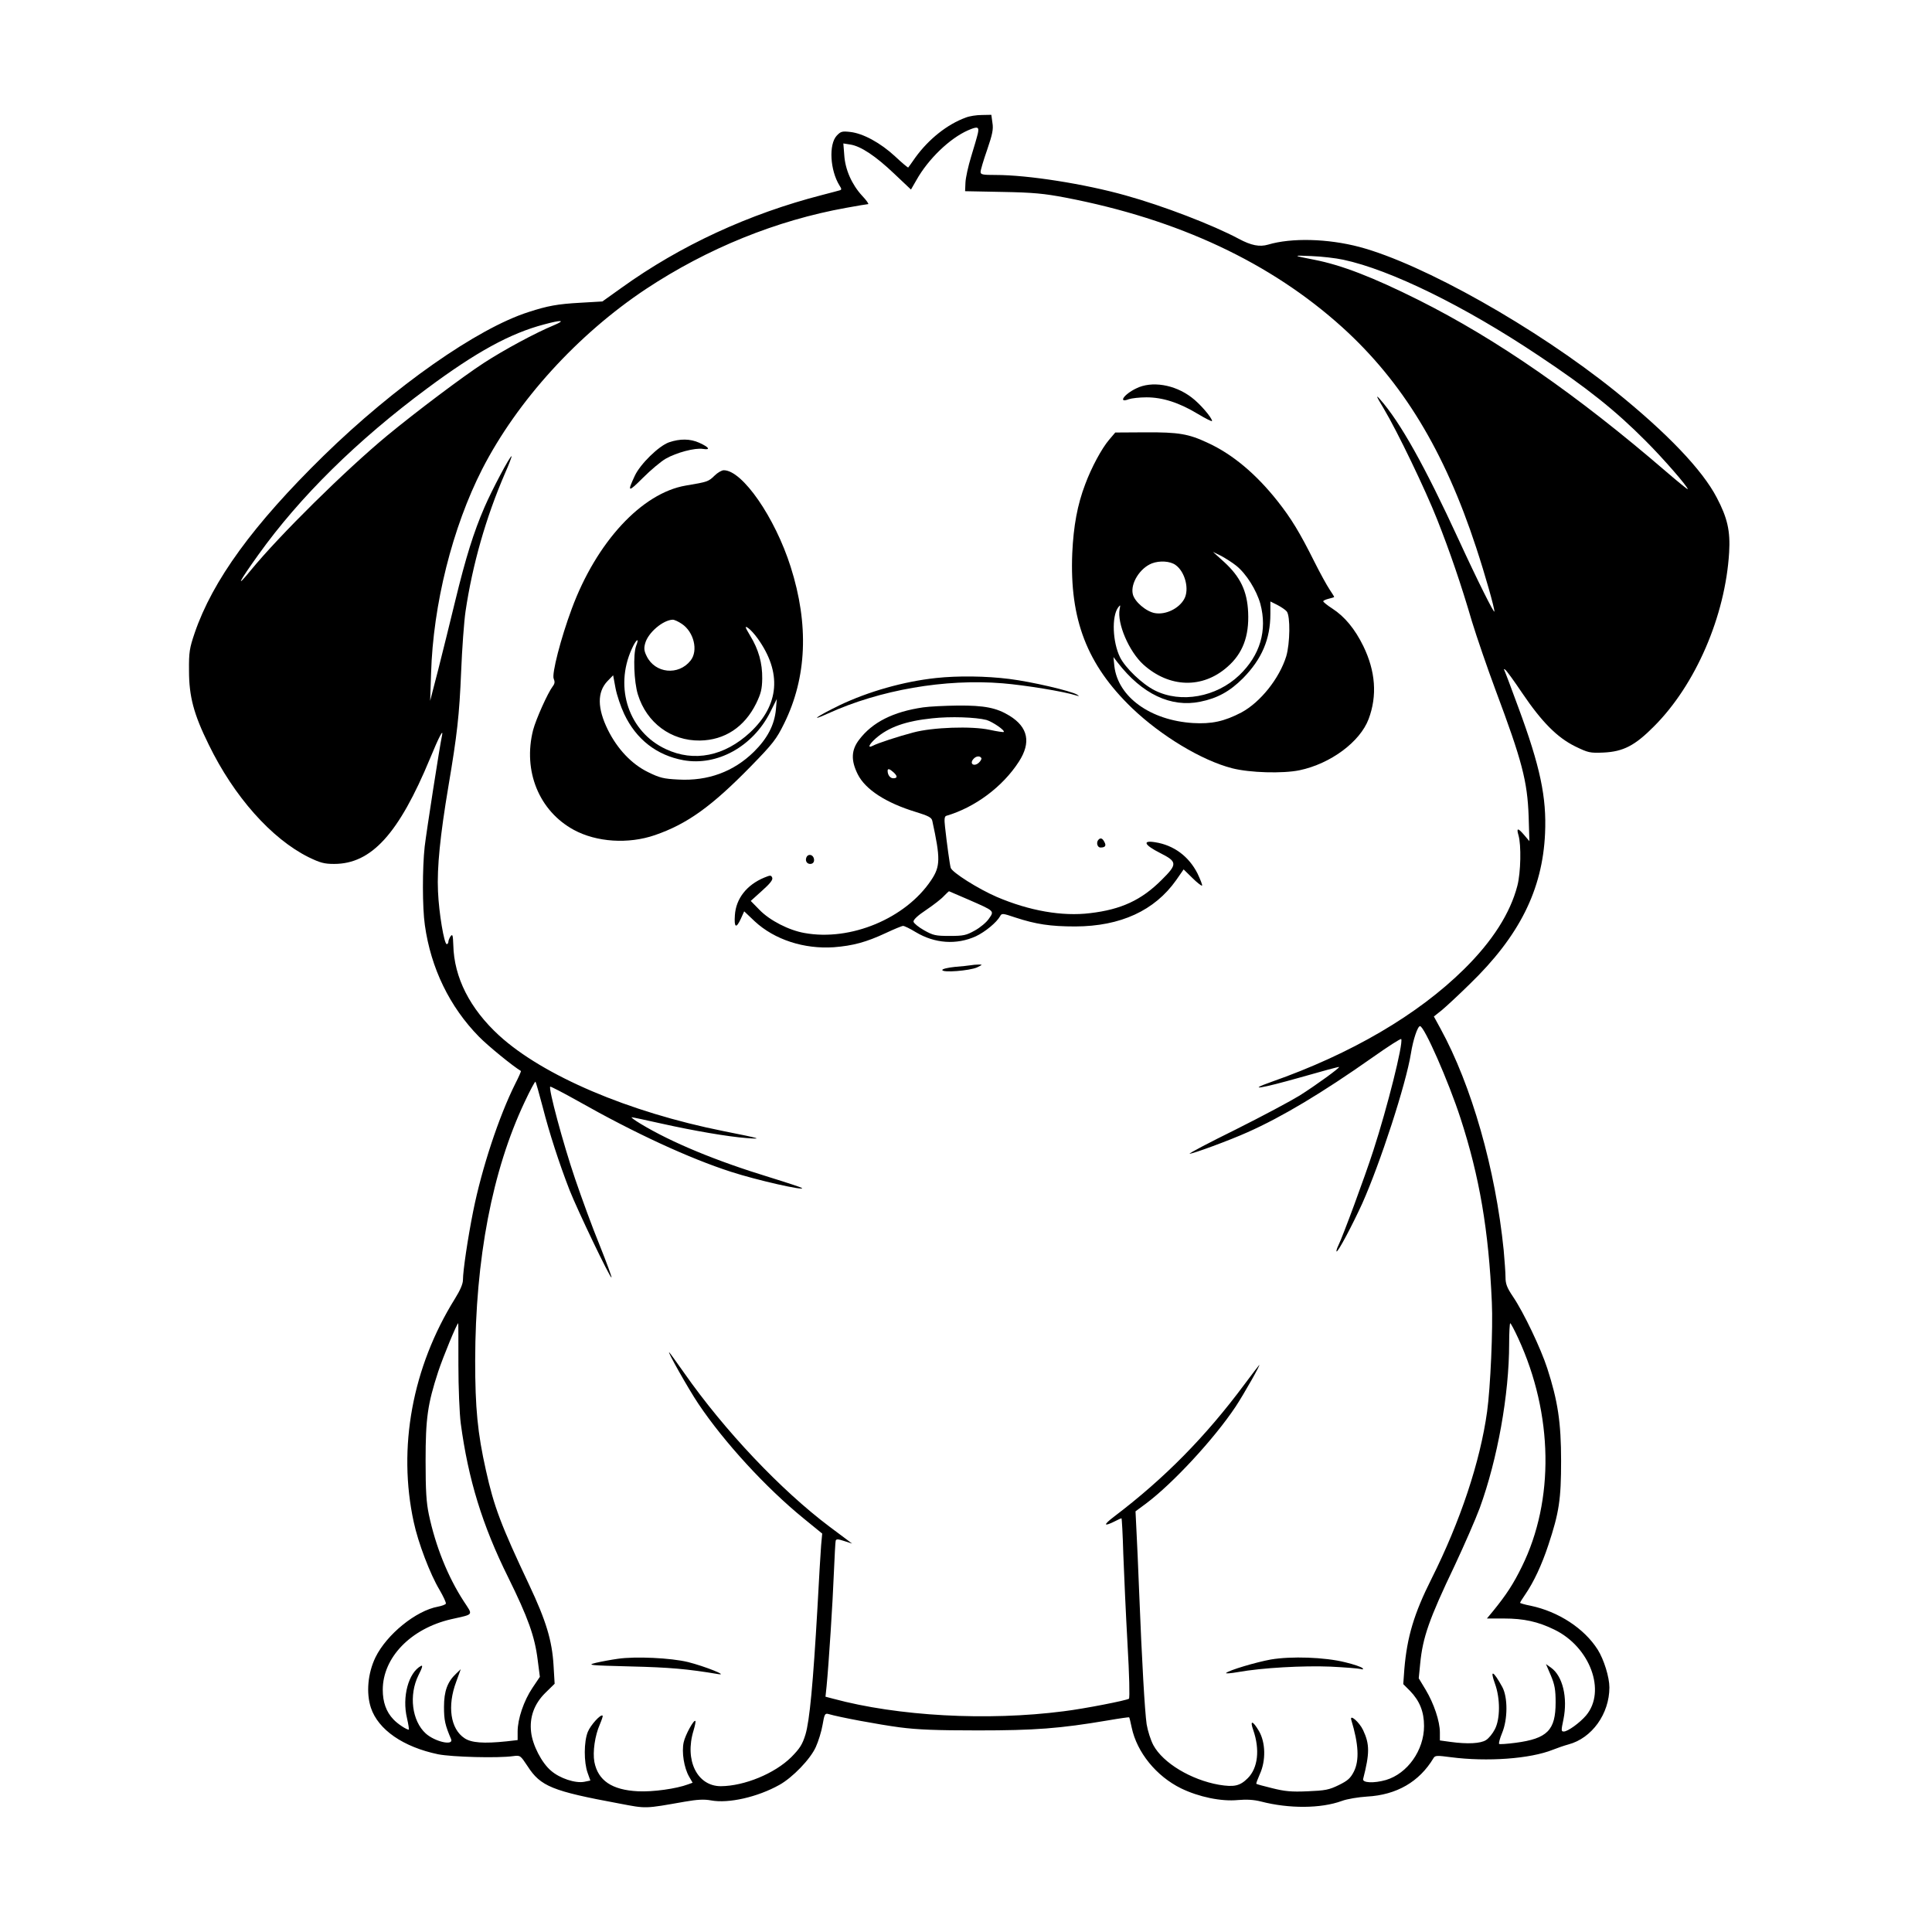
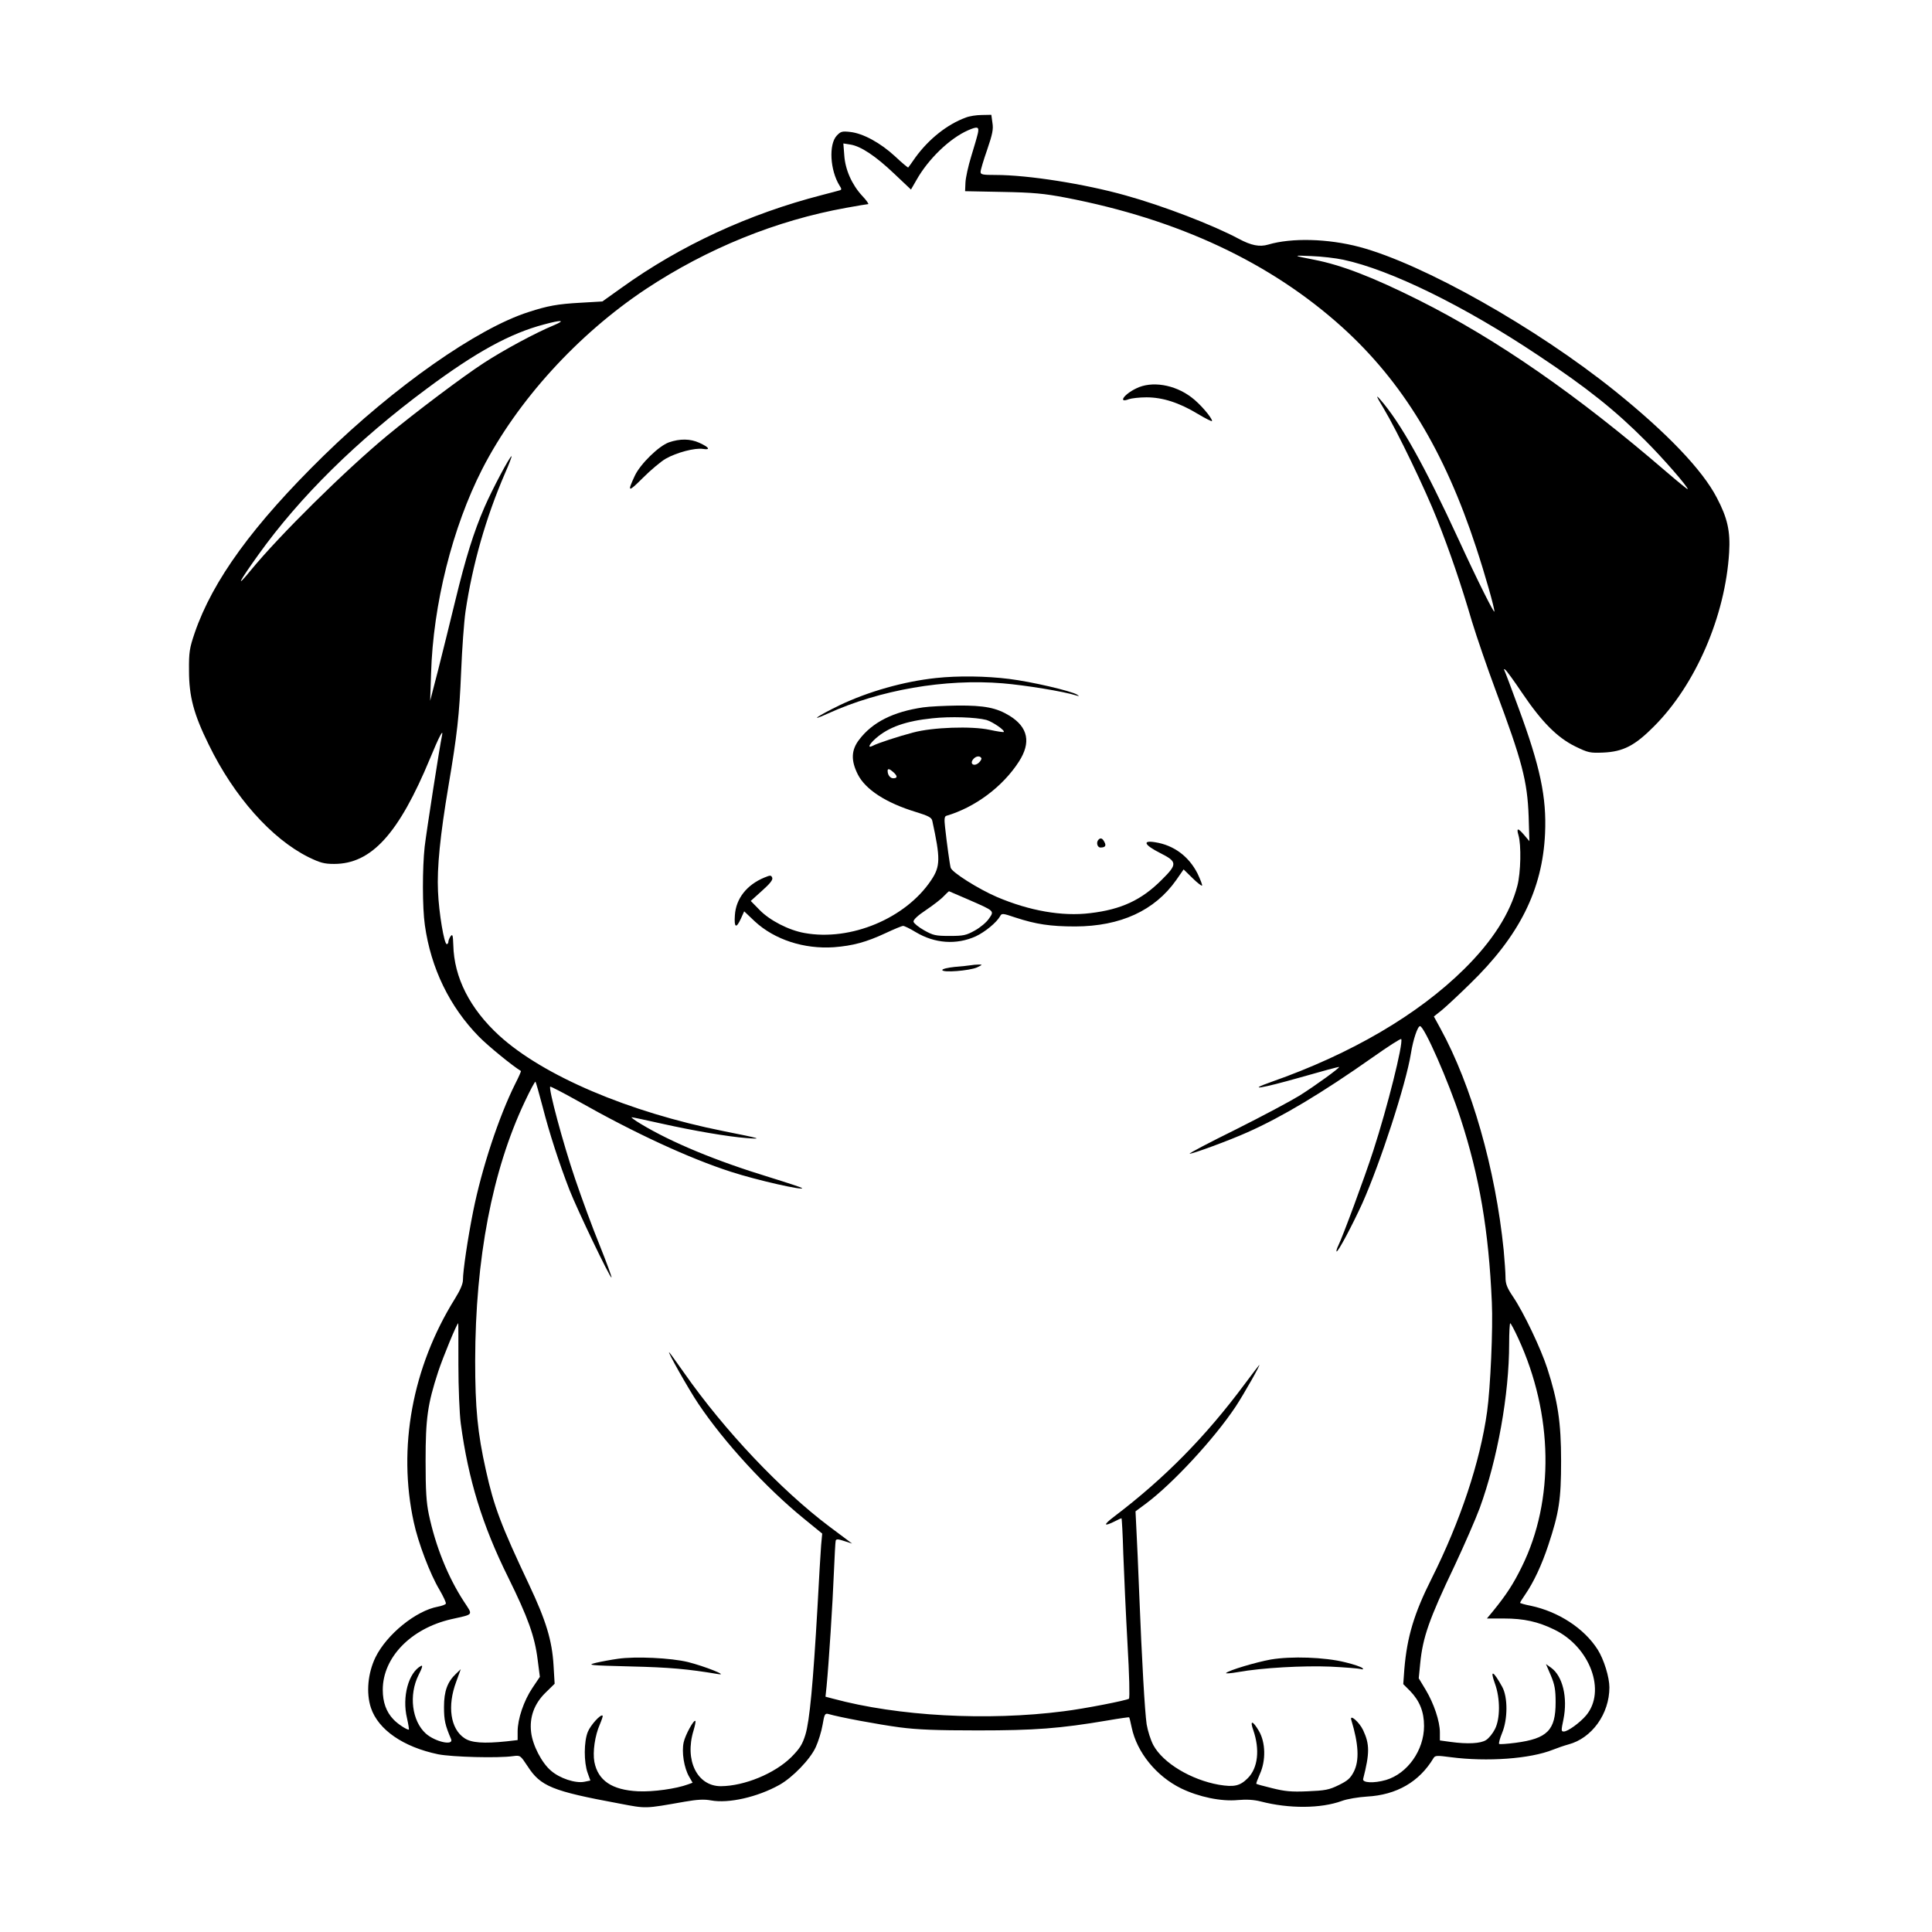
<svg xmlns="http://www.w3.org/2000/svg" version="1.0" width="1060pt" height="1060pt" viewBox="0 0 1060 1060" preserveAspectRatio="xMidYMid meet">
  <g transform="translate(0,1060) scale(0.1,-0.1)" fill="#000000" stroke="none">
    <path d="M5299 9955 c-102 -37 -203 -118 -276 -218 -20 -29 -38 -54 -40 -56 -1 -2 -34 25 -72 61 -80 74 -175 126 -246 134 -45 5 -52 3 -74 -20 -45 -48 -37 -190 15 -274 12 -18 12 -23 2 -26 -7 -2 -51 -14 -98 -26 -400 -103 -776 -276 -1100 -509 l-105 -75 -120 -7 c-127 -7 -180 -17 -285 -51 -282 -90 -736 -409 -1124 -788 -387 -379 -609 -684 -708 -973 -28 -83 -32 -104 -31 -207 0 -141 26 -239 108 -405 139 -286 345 -517 548 -618 64 -31 86 -37 140 -37 205 0 355 165 527 580 49 119 74 166 65 124 -12 -54 -86 -531 -95 -609 -13 -118 -13 -334 1 -431 33 -236 136 -448 297 -612 50 -51 185 -161 230 -188 2 -1 -12 -33 -31 -70 -90 -180 -184 -465 -231 -700 -30 -150 -56 -327 -56 -376 0 -22 -15 -57 -45 -105 -233 -375 -314 -816 -225 -1224 24 -113 90 -286 141 -371 22 -38 38 -72 35 -77 -3 -5 -22 -12 -43 -16 -121 -22 -281 -152 -343 -278 -42 -87 -52 -195 -25 -277 40 -120 177 -215 369 -255 77 -15 328 -22 412 -10 39 5 39 4 79 -56 71 -110 135 -136 502 -204 152 -29 138 -29 360 10 69 12 106 14 144 7 96 -18 255 18 375 85 72 40 170 141 200 208 14 31 31 85 37 121 10 59 13 65 32 60 61 -18 277 -58 390 -73 99 -13 202 -17 430 -17 311 0 449 10 714 55 63 11 115 18 116 17 2 -2 8 -27 14 -56 29 -137 135 -267 271 -334 97 -47 220 -73 312 -64 47 4 87 2 126 -8 154 -40 329 -39 444 3 29 11 91 21 138 24 163 9 287 81 365 211 9 15 19 15 95 5 200 -26 435 -9 560 41 25 10 63 23 85 29 129 34 225 168 225 313 0 56 -30 153 -64 207 -74 117 -216 209 -368 241 -32 6 -58 14 -58 16 0 3 13 24 29 47 46 67 90 161 126 270 59 178 70 250 70 462 0 211 -18 329 -76 508 -35 108 -129 306 -188 393 -33 49 -41 70 -41 107 0 25 -5 91 -10 148 -45 445 -176 904 -347 1216 l-36 66 44 35 c24 20 93 84 152 142 273 264 400 518 414 827 9 198 -26 366 -147 693 -39 107 -74 199 -77 204 -4 5 -1 6 5 2 7 -4 49 -62 94 -129 107 -158 191 -243 290 -292 72 -35 81 -37 155 -34 109 5 173 38 278 144 228 228 391 605 412 954 7 117 -9 189 -68 301 -79 152 -273 355 -560 586 -432 347 -1051 696 -1400 789 -174 46 -373 51 -501 13 -47 -14 -93 -5 -162 32 -140 75 -415 181 -621 238 -224 63 -535 112 -712 112 -72 0 -83 2 -83 17 0 10 16 64 36 121 29 85 35 113 29 148 l-6 44 -52 -1 c-29 0 -68 -6 -88 -14z m66 -87 c-4 -18 -21 -76 -37 -128 -16 -52 -30 -116 -31 -142 l-2 -47 205 -4 c169 -3 229 -9 345 -31 621 -119 1127 -357 1520 -712 330 -299 560 -677 734 -1208 50 -152 101 -332 100 -351 0 -15 -92 168 -195 392 -189 410 -321 646 -433 773 -24 27 -20 16 20 -50 77 -129 230 -448 294 -610 70 -177 131 -355 191 -560 26 -85 84 -254 129 -375 146 -390 175 -500 182 -695 l4 -135 -28 33 c-35 41 -44 41 -32 0 16 -53 13 -206 -6 -278 -39 -150 -136 -303 -292 -457 -253 -250 -619 -465 -1058 -619 -141 -50 -55 -36 160 25 115 33 211 59 212 57 5 -4 -128 -101 -217 -157 -47 -29 -204 -113 -350 -186 -146 -72 -260 -132 -253 -133 19 0 218 73 318 118 189 84 408 215 685 410 85 60 156 106 158 101 11 -27 -76 -374 -153 -611 -48 -149 -169 -475 -192 -521 -8 -16 -12 -31 -10 -33 7 -7 88 147 141 263 99 222 240 655 267 823 12 76 37 150 50 150 23 0 156 -302 222 -505 104 -319 155 -617 172 -1010 7 -142 -8 -472 -26 -600 -38 -275 -147 -602 -305 -917 -96 -191 -134 -319 -149 -495 l-6 -83 37 -37 c53 -55 77 -114 77 -193 0 -133 -91 -261 -209 -296 -66 -19 -131 -16 -125 6 36 141 36 190 0 267 -21 45 -76 92 -65 56 40 -132 45 -221 14 -283 -19 -37 -34 -50 -83 -74 -53 -26 -74 -30 -171 -34 -90 -4 -126 0 -194 17 -46 11 -85 22 -87 24 -2 2 7 26 19 53 34 74 32 174 -5 237 -34 58 -51 61 -31 5 37 -107 26 -208 -30 -264 -43 -43 -75 -50 -159 -36 -152 27 -306 119 -359 217 -15 28 -31 79 -37 115 -10 70 -26 343 -41 725 -5 132 -12 286 -15 341 l-5 102 58 43 c147 110 373 354 491 531 45 68 143 241 129 228 -3 -3 -39 -50 -80 -105 -214 -288 -439 -516 -713 -724 -65 -49 -62 -60 7 -25 15 8 29 14 31 14 2 0 7 -89 10 -197 4 -109 14 -330 23 -491 10 -171 13 -297 8 -302 -11 -9 -244 -55 -359 -69 -419 -54 -909 -27 -1264 69 l-42 11 6 57 c12 123 34 465 40 622 4 91 8 170 10 177 3 10 14 9 47 -2 l43 -14 -29 22 c-16 12 -59 44 -95 71 -266 200 -576 527 -797 843 -42 59 -78 110 -82 113 -16 14 107 -204 159 -281 142 -212 371 -461 577 -629 l103 -84 -6 -65 c-3 -36 -12 -190 -20 -341 -24 -417 -43 -621 -66 -697 -17 -55 -31 -76 -77 -123 -92 -91 -258 -159 -387 -160 -130 0 -200 142 -150 305 8 27 13 51 10 53 -8 9 -55 -76 -64 -117 -12 -54 2 -141 30 -189 l19 -33 -25 -9 c-64 -24 -192 -42 -274 -38 -144 7 -220 59 -240 161 -10 55 3 145 30 206 10 24 18 46 15 48 -10 10 -66 -52 -81 -89 -22 -54 -22 -167 -1 -225 l15 -42 -34 -7 c-49 -9 -134 19 -182 61 -51 43 -101 140 -109 211 -10 82 17 156 78 216 l51 50 -6 101 c-8 136 -41 245 -134 442 -154 326 -193 429 -237 628 -46 205 -59 342 -59 602 1 560 94 1043 271 1418 30 64 57 115 60 112 2 -2 20 -64 39 -137 37 -145 91 -311 148 -458 43 -109 223 -485 230 -479 2 3 -27 82 -65 177 -39 95 -99 259 -135 365 -66 194 -148 500 -136 505 4 1 72 -34 152 -79 313 -177 610 -314 839 -388 145 -47 408 -106 390 -89 -3 3 -81 29 -175 58 -298 91 -541 192 -710 294 -33 20 -55 36 -49 36 6 0 80 -16 165 -35 175 -39 361 -71 464 -79 93 -7 81 -3 -125 38 -521 104 -990 304 -1232 525 -160 147 -247 318 -251 496 -2 55 -4 62 -15 48 -6 -9 -12 -23 -12 -30 0 -7 -4 -13 -9 -13 -14 0 -43 170 -48 290 -6 130 12 307 57 575 48 284 60 389 70 630 5 126 16 275 24 330 38 256 111 514 217 759 22 49 37 91 36 93 -7 6 -109 -187 -149 -280 -59 -136 -103 -277 -160 -512 -28 -115 -70 -286 -94 -380 l-44 -170 5 150 c11 378 117 801 281 1122 192 374 524 739 899 988 336 222 714 376 1099 445 60 11 114 20 119 20 5 0 -9 21 -33 46 -57 62 -93 144 -98 223 l-5 64 38 -6 c58 -9 139 -63 241 -160 l92 -87 30 52 c65 116 183 229 283 273 53 23 62 20 54 -17z m2005 -693 c258 -55 663 -253 1070 -525 268 -178 423 -302 590 -470 96 -96 230 -250 230 -264 0 -3 -53 40 -117 95 -492 424 -931 728 -1360 943 -250 125 -423 192 -573 221 -119 23 -121 25 -15 20 55 -2 134 -11 175 -20z m-4330 -359 c-102 -42 -274 -135 -385 -207 -117 -76 -372 -268 -532 -400 -229 -190 -589 -545 -748 -739 -85 -104 -66 -65 43 87 227 317 541 627 927 913 268 199 454 301 640 350 96 26 121 24 55 -4z m-525 -5703 c0 -126 6 -270 13 -323 41 -306 118 -558 260 -844 109 -221 146 -324 162 -453 l12 -93 -41 -61 c-47 -70 -81 -170 -81 -239 l0 -47 -61 -7 c-125 -13 -193 -8 -230 17 -78 51 -96 177 -46 310 l25 69 -25 -24 c-48 -45 -67 -96 -67 -183 0 -73 6 -100 39 -177 15 -38 -89 -14 -139 31 -76 69 -94 211 -40 320 21 41 25 57 14 51 -69 -37 -105 -170 -77 -287 8 -35 12 -63 10 -63 -13 0 -62 32 -85 57 -39 41 -58 94 -58 162 0 177 154 336 375 387 128 29 121 19 69 99 -87 134 -154 301 -191 475 -14 67 -18 130 -18 295 0 234 11 311 69 489 26 79 103 266 110 266 1 0 1 -102 1 -227z m5815 144 c192 -416 199 -889 20 -1252 -47 -96 -85 -154 -158 -244 l-34 -41 94 0 c108 0 186 -17 276 -61 196 -95 286 -338 174 -471 -34 -40 -100 -88 -122 -88 -15 0 -15 5 -2 67 24 119 -4 237 -68 283 l-28 20 27 -63 c21 -50 26 -78 26 -147 0 -153 -45 -199 -220 -222 -47 -6 -87 -9 -90 -6 -3 3 4 30 16 59 32 76 32 198 1 254 -49 89 -69 98 -40 18 30 -82 29 -194 0 -250 -12 -24 -34 -51 -49 -60 -29 -19 -101 -23 -195 -10 l-58 8 0 44 c0 61 -33 159 -78 234 l-38 63 8 81 c14 143 48 242 189 537 53 113 115 255 138 317 97 267 161 621 161 901 0 61 3 112 6 112 3 0 23 -37 44 -83z" />
    <path d="M6234 8469 c-69 -33 -101 -83 -40 -59 15 5 58 10 96 10 89 0 179 -29 282 -91 43 -26 78 -43 78 -39 0 18 -68 97 -113 130 -93 71 -219 91 -303 49z" />
-     <path d="M6085 8187 c-40 -47 -96 -150 -131 -244 -43 -113 -64 -228 -71 -378 -15 -364 81 -612 328 -850 160 -153 382 -287 549 -330 97 -25 278 -30 370 -11 171 36 332 156 379 281 48 128 38 262 -29 400 -46 94 -102 162 -170 206 -28 18 -50 36 -50 40 0 4 14 10 30 14 17 4 30 8 30 10 0 2 -12 21 -26 42 -14 21 -51 88 -81 148 -83 166 -129 241 -204 336 -118 149 -247 257 -382 319 -106 50 -161 59 -343 58 l-165 -1 -34 -40z m698 -691 c55 -44 111 -134 132 -209 39 -146 -1 -282 -116 -392 -126 -120 -320 -155 -463 -83 -70 35 -162 124 -191 182 -41 84 -46 223 -11 272 13 17 14 17 9 -8 -15 -78 51 -232 130 -304 142 -128 324 -134 461 -13 84 73 120 168 114 299 -5 117 -43 195 -131 276 l-62 56 45 -22 c24 -13 62 -37 83 -54z m-333 4 c52 -37 77 -134 47 -187 -29 -52 -101 -87 -160 -77 -48 8 -113 63 -122 105 -13 58 39 142 105 168 42 16 100 13 130 -9z m610 -255 c20 -25 18 -175 -3 -246 -38 -122 -142 -252 -246 -308 -94 -49 -163 -64 -266 -58 -234 15 -411 143 -431 312 l-5 50 23 -30 c134 -173 292 -248 453 -215 95 19 163 57 235 129 103 105 150 214 150 353 l0 68 38 -19 c21 -11 45 -27 52 -36z" />
    <path d="M3670 8173 c-56 -20 -157 -119 -187 -183 -43 -92 -37 -93 44 -12 43 43 99 90 125 105 59 34 161 61 205 54 44 -7 34 9 -21 34 -49 22 -105 23 -166 2z" />
-     <path d="M3920 7990 c-33 -32 -37 -34 -157 -54 -242 -41 -491 -311 -626 -676 -60 -161 -111 -359 -99 -384 7 -16 6 -27 -5 -41 -28 -37 -92 -180 -108 -240 -57 -224 32 -444 223 -548 125 -68 300 -79 445 -29 177 61 311 157 527 378 122 125 140 149 182 234 125 253 137 543 36 860 -86 271 -265 530 -367 530 -11 0 -34 -13 -51 -30z m-179 -813 c66 -44 91 -147 48 -201 -66 -84 -195 -71 -241 24 -14 28 -16 43 -8 71 16 58 97 127 151 129 9 0 31 -10 50 -23z m416 -80 c134 -187 119 -365 -41 -515 -141 -131 -308 -165 -463 -92 -202 94 -284 335 -187 549 24 54 44 67 24 17 -17 -47 -12 -197 10 -267 48 -155 182 -254 340 -252 136 2 245 74 309 204 26 54 32 78 33 136 1 85 -20 160 -66 235 -29 49 -31 55 -12 43 13 -9 36 -34 53 -58z m-732 -415 c66 -139 178 -226 325 -253 185 -33 380 75 475 262 l37 74 -5 -58 c-8 -85 -47 -159 -121 -232 -111 -109 -252 -161 -414 -152 -81 4 -102 9 -167 41 -90 44 -168 127 -220 232 -58 118 -59 206 -3 266 l32 33 13 -70 c7 -38 29 -103 48 -143z" />
    <path d="M5135 6880 c-177 -19 -371 -74 -530 -150 -121 -59 -171 -94 -63 -45 285 130 643 192 959 166 122 -10 338 -45 405 -67 17 -5 17 -4 3 5 -32 20 -250 71 -372 86 -127 16 -282 18 -402 5z" />
    <path d="M5065 6719 c-164 -24 -278 -81 -351 -177 -44 -57 -46 -114 -8 -190 42 -84 155 -157 319 -207 68 -21 86 -30 90 -48 45 -207 45 -250 -6 -326 -140 -210 -442 -336 -695 -290 -86 15 -191 69 -247 127 l-48 49 62 56 c44 39 60 60 56 71 -6 15 -10 15 -44 1 -96 -40 -155 -115 -161 -206 -5 -69 7 -76 33 -19 l18 40 58 -55 c109 -101 271 -153 434 -142 104 8 178 28 283 77 47 22 90 40 97 40 7 0 38 -15 69 -34 105 -63 224 -71 330 -23 51 24 114 76 133 110 9 17 13 17 84 -7 113 -37 192 -49 329 -49 248 1 435 87 553 254 l41 59 48 -47 c26 -26 50 -44 53 -42 3 3 -9 33 -25 67 -48 94 -130 155 -232 171 -73 12 -60 -15 27 -59 95 -48 96 -61 8 -148 -110 -110 -221 -162 -392 -182 -153 -19 -334 13 -512 89 -102 44 -246 135 -253 160 -5 17 -21 132 -31 224 -5 43 -3 58 7 61 157 46 309 159 398 297 68 105 51 189 -51 252 -72 44 -138 57 -284 56 -71 -1 -157 -5 -190 -10z m347 -69 c34 -10 104 -58 95 -66 -2 -2 -37 3 -78 12 -98 21 -312 14 -419 -15 -80 -21 -194 -58 -222 -73 -30 -15 -20 8 17 41 71 62 165 95 310 110 100 11 239 6 297 -9z m-28 -209 c3 -4 -3 -16 -14 -26 -26 -23 -52 -6 -30 20 14 17 36 20 44 6z m-482 -78 c23 -21 23 -33 -1 -33 -17 0 -31 18 -31 41 0 14 11 11 32 -8z m412 -699 c144 -63 142 -61 112 -104 -13 -20 -48 -49 -77 -65 -48 -27 -63 -30 -139 -30 -77 0 -90 3 -140 31 -30 17 -56 38 -58 47 -2 10 23 34 70 65 40 27 84 61 97 76 14 14 26 26 28 26 1 0 49 -21 107 -46z" />
    <path d="M6027 5993 c-14 -14 -7 -43 11 -43 26 0 33 10 21 31 -10 20 -21 24 -32 12z" />
-     <path d="M4424 5895 c-7 -18 3 -35 21 -35 18 0 26 15 19 34 -8 20 -33 21 -40 1z" />
    <path d="M5325 5304 c-11 -2 -50 -6 -87 -9 -38 -4 -68 -11 -68 -17 0 -16 149 -4 190 14 31 15 32 16 10 16 -14 0 -34 -2 -45 -4z" />
    <path d="M3390 1499 c-36 -5 -90 -15 -120 -22 -52 -13 -40 -14 190 -20 212 -5 314 -14 480 -42 60 -10 -74 43 -165 66 -94 23 -289 32 -385 18z" />
    <path d="M6972 1495 c-82 -15 -230 -59 -245 -74 -4 -4 25 -2 65 5 134 24 359 36 508 30 80 -4 154 -10 165 -13 14 -4 17 -2 10 5 -6 6 -48 21 -95 32 -112 28 -296 34 -408 15z" />
  </g>
</svg>